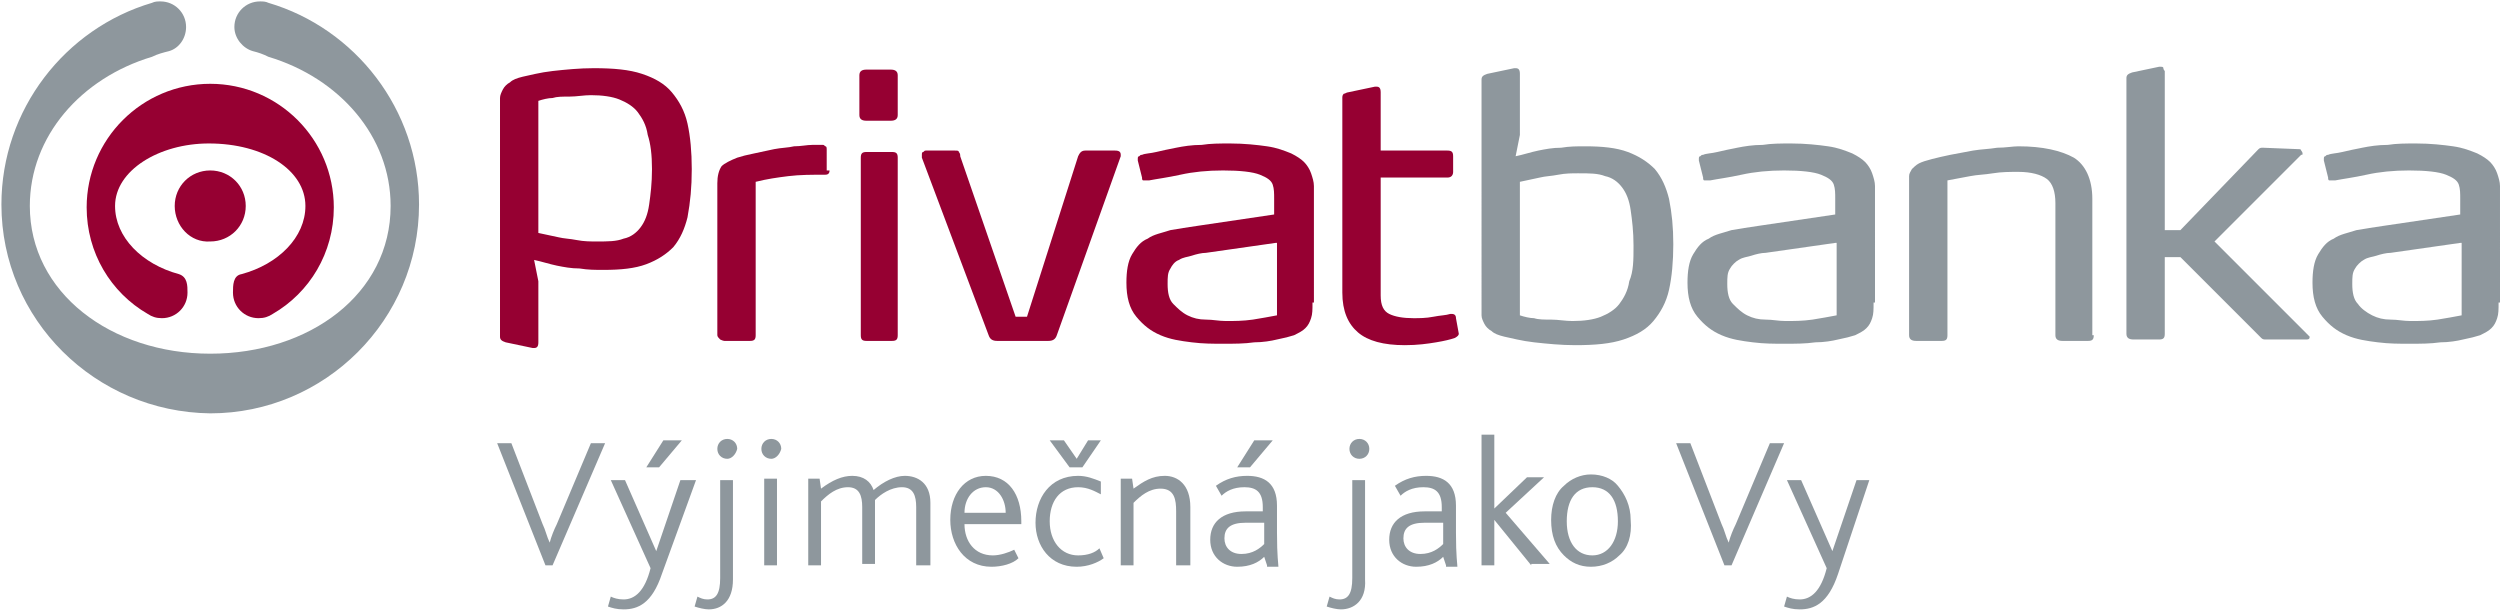
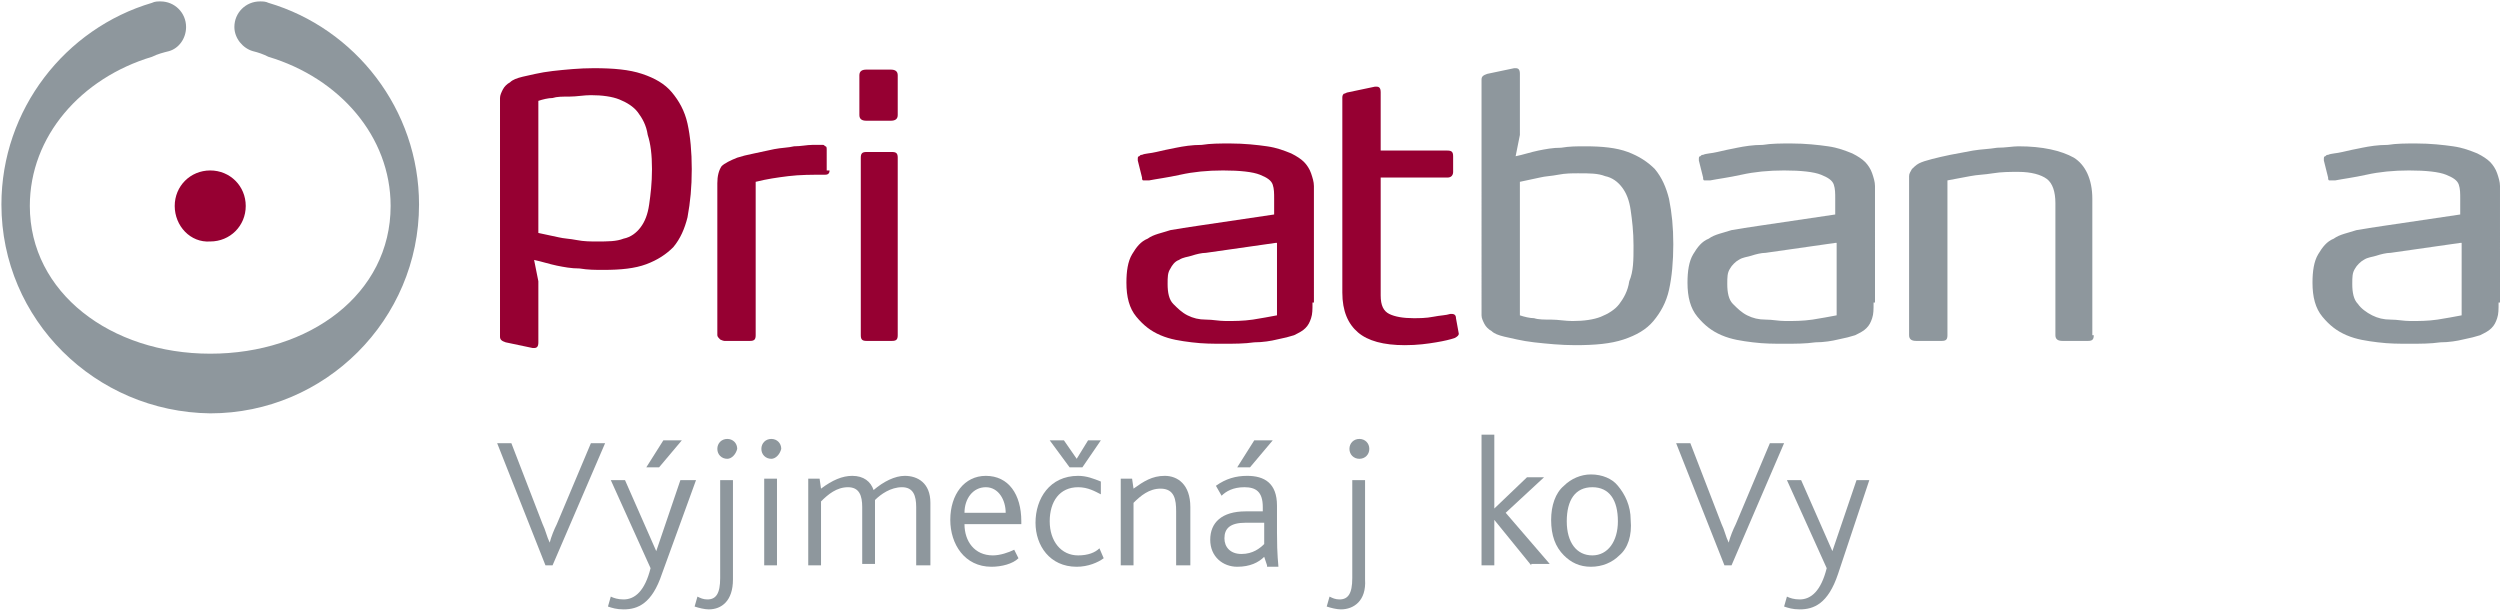
<svg xmlns="http://www.w3.org/2000/svg" version="1.1" id="Layer_1" x="0px" y="0px" viewBox="0 0 176 43" style="enable-background:new 0 0 176 43;" xml:space="preserve">
  <style type="text/css">
	.st0{fill:#8E979D;}
	.st1{fill:#960032;}
</style>
  <title>logo_top</title>
  <g>
    <g>
      <path class="st0" d="M17.8,3.6c-0.7-0.2-1.3-0.9-1.3-1.7c0-1,0.8-1.8,1.8-1.8c0.2,0,0.4,0,0.6,0.1C25,2,29.5,7.7,29.5,14.4    c0,8.1-6.6,14.7-14.7,14.7C6.7,29,0.1,22.5,0.1,14.4C0.1,7.7,4.6,2,10.7,0.2c0.2-0.1,0.4-0.1,0.6-0.1c1,0,1.8,0.8,1.8,1.8    c0,0.8-0.5,1.5-1.2,1.7c-0.4,0.1-0.8,0.2-1.2,0.4c-5,1.5-8.6,5.6-8.6,10.5c0,6.1,5.7,10.4,12.7,10.4c7,0,12.7-4.2,12.7-10.4    c0-4.9-3.6-9-8.6-10.5C18.5,3.8,18.2,3.7,17.8,3.6L17.8,3.6z" />
      <path class="st0" d="M117.8,17.2c0,1.2-0.1,2.3-0.3,3.2c-0.2,0.9-0.6,1.6-1.1,2.2c-0.5,0.6-1.2,1-2.1,1.3c-0.9,0.3-2,0.4-3.4,0.4    c-1,0-2-0.1-2.9-0.2c-0.9-0.1-1.6-0.3-2.1-0.4c-0.4-0.1-0.7-0.2-0.9-0.4c-0.2-0.1-0.4-0.3-0.5-0.5c-0.1-0.2-0.2-0.4-0.2-0.6    c0-0.2,0-0.4,0-0.7V5.6c0-0.2,0.1-0.3,0.4-0.4l1.9-0.4h0.1c0.2,0,0.3,0.1,0.3,0.4v4.3l-0.3,1.5c0.5-0.1,1.1-0.3,1.6-0.4    c0.5-0.1,1-0.2,1.6-0.2c0.6-0.1,1.1-0.1,1.7-0.1c1.2,0,2.2,0.1,3,0.4c0.8,0.3,1.4,0.7,1.9,1.2c0.5,0.6,0.8,1.3,1,2.1    C117.7,15,117.8,16,117.8,17.2L117.8,17.2z M115,17.3c0-1-0.1-1.8-0.2-2.5c-0.1-0.7-0.3-1.2-0.6-1.6c-0.3-0.4-0.7-0.7-1.2-0.8    c-0.5-0.2-1.1-0.2-1.9-0.2c-0.4,0-0.9,0-1.4,0.1c-0.5,0.1-0.9,0.1-1.3,0.2c-0.5,0.1-0.9,0.2-1.4,0.3v9.4c0.3,0.1,0.7,0.2,1,0.2    c0.3,0.1,0.7,0.1,1.2,0.1c0.5,0,1,0.1,1.5,0.1c0.8,0,1.5-0.1,2-0.3c0.5-0.2,1-0.5,1.3-0.9c0.3-0.4,0.6-0.9,0.7-1.6    C115,19.1,115,18.3,115,17.3L115,17.3z" />
      <path class="st0" d="M131.9,21.3c0,0.5,0,0.8-0.1,1.1c-0.1,0.3-0.2,0.5-0.4,0.7c-0.2,0.2-0.4,0.3-0.8,0.5    c-0.3,0.1-0.7,0.2-1.2,0.3c-0.4,0.1-1,0.2-1.6,0.2c-0.7,0.1-1.4,0.1-2.2,0.1c-0.7,0-1.4,0-2.2-0.1c-0.8-0.1-1.5-0.2-2.2-0.5    c-0.7-0.3-1.2-0.7-1.7-1.3c-0.5-0.6-0.7-1.4-0.7-2.4c0-0.8,0.1-1.5,0.4-2c0.3-0.5,0.6-0.9,1.1-1.1c0.4-0.3,1-0.4,1.6-0.6    c0.6-0.1,1.2-0.2,1.9-0.3l5.4-0.8v-1.1c0-0.4,0-0.7-0.1-1c-0.1-0.3-0.4-0.5-0.9-0.7c-0.5-0.2-1.4-0.3-2.6-0.3    c-1.1,0-2.1,0.1-3,0.3c-0.9,0.2-1.7,0.3-2.2,0.4c0,0-0.1,0-0.2,0c-0.1,0-0.1,0-0.2,0c-0.1,0-0.1-0.1-0.1-0.2l-0.3-1.2    c0,0,0,0,0-0.1c0-0.1,0-0.2,0.1-0.2c0.1-0.1,0.1-0.1,0.2-0.1c0.2-0.1,0.6-0.1,1-0.2c0.4-0.1,0.9-0.2,1.4-0.3    c0.5-0.1,1.1-0.2,1.8-0.2c0.6-0.1,1.3-0.1,2-0.1c1,0,1.9,0.1,2.6,0.2c0.7,0.1,1.2,0.3,1.7,0.5c0.4,0.2,0.7,0.4,0.9,0.6    c0.2,0.2,0.4,0.5,0.5,0.8c0.1,0.3,0.2,0.6,0.2,0.9c0,0.3,0,0.6,0,1V21.3L131.9,21.3z M129.2,17.1l-4.9,0.7c-0.3,0-0.7,0.1-1,0.2    c-0.3,0.1-0.6,0.1-0.9,0.3c-0.2,0.1-0.5,0.4-0.6,0.6c-0.2,0.3-0.2,0.6-0.2,1.1c0,0.6,0.1,1.1,0.4,1.4c0.3,0.3,0.6,0.6,1,0.8    c0.4,0.2,0.8,0.3,1.3,0.3c0.5,0,0.9,0.1,1.4,0.1c0.6,0,1.2,0,1.9-0.1c0.6-0.1,1.2-0.2,1.7-0.3V17.1L129.2,17.1z" />
      <path class="st0" d="M147.4,23.6c0,0.3-0.1,0.4-0.4,0.4h-1.8c-0.3,0-0.5-0.1-0.5-0.4v-9.3c0-0.8-0.2-1.4-0.6-1.7    c-0.4-0.3-1.1-0.5-2-0.5c-0.6,0-1.2,0-1.8,0.1c-0.6,0.1-1.1,0.1-1.6,0.2c-0.5,0.1-1.1,0.2-1.6,0.3v10.9c0,0.3-0.1,0.4-0.4,0.4    h-1.8c-0.3,0-0.5-0.1-0.5-0.4V13c0-0.3,0-0.5,0-0.6c0-0.2,0.1-0.3,0.2-0.5c0.1-0.1,0.3-0.3,0.5-0.4c0.2-0.1,0.5-0.2,0.9-0.3    c0.4-0.1,0.8-0.2,1.3-0.3c0.5-0.1,1.1-0.2,1.6-0.3c0.6-0.1,1.1-0.1,1.7-0.2c0.6,0,1.1-0.1,1.5-0.1c1.7,0,3,0.3,3.9,0.8    c0.8,0.5,1.3,1.5,1.3,2.9V23.6L147.4,23.6z" />
-       <path class="st0" d="M162.5,23.6c0,0,0.1,0.1,0.1,0.1c0,0.2-0.1,0.2-0.3,0.2h-2.8c-0.1,0-0.2,0-0.3-0.1l-5.7-5.7h-1.1v5.4    c0,0.3-0.1,0.4-0.4,0.4h-1.8c-0.3,0-0.5-0.1-0.5-0.4v-18c0-0.2,0.1-0.3,0.4-0.4l1.9-0.4h0.1c0.1,0,0.2,0,0.2,0.1    c0,0.1,0.1,0.2,0.1,0.2v11.2h1.1l5.5-5.7c0.1-0.1,0.2-0.1,0.3-0.1l2.5,0.1c0.1,0,0.2,0,0.2,0.1c0,0,0.1,0.1,0.1,0.2    c0,0.1,0,0.1-0.1,0.1l-6.1,6.1L162.5,23.6L162.5,23.6z" />
      <path class="st0" d="M175.9,21.3c0,0.5,0,0.8-0.1,1.1c-0.1,0.3-0.2,0.5-0.4,0.7c-0.2,0.2-0.4,0.3-0.8,0.5    c-0.3,0.1-0.7,0.2-1.2,0.3c-0.4,0.1-1,0.2-1.6,0.2c-0.7,0.1-1.4,0.1-2.2,0.1c-0.7,0-1.4,0-2.2-0.1c-0.8-0.1-1.5-0.2-2.2-0.5    c-0.7-0.3-1.2-0.7-1.7-1.3c-0.5-0.6-0.7-1.4-0.7-2.4c0-0.8,0.1-1.5,0.4-2c0.3-0.5,0.6-0.9,1.1-1.1c0.4-0.3,1-0.4,1.6-0.6    c0.6-0.1,1.2-0.2,1.9-0.3l5.4-0.8v-1.1c0-0.4,0-0.7-0.1-1c-0.1-0.3-0.4-0.5-0.9-0.7c-0.5-0.2-1.4-0.3-2.6-0.3    c-1.1,0-2.1,0.1-3,0.3c-0.9,0.2-1.7,0.3-2.2,0.4c0,0-0.1,0-0.2,0c-0.1,0-0.1,0-0.2,0c-0.1,0-0.1-0.1-0.1-0.2l-0.3-1.2    c0,0,0,0,0-0.1c0-0.1,0-0.2,0.1-0.2c0.1-0.1,0.1-0.1,0.2-0.1c0.2-0.1,0.6-0.1,1-0.2c0.4-0.1,0.9-0.2,1.4-0.3    c0.5-0.1,1.1-0.2,1.8-0.2c0.6-0.1,1.3-0.1,2-0.1c1,0,1.9,0.1,2.6,0.2c0.7,0.1,1.2,0.3,1.7,0.5c0.4,0.2,0.7,0.4,0.9,0.6    c0.2,0.2,0.4,0.5,0.5,0.8c0.1,0.3,0.2,0.6,0.2,0.9c0,0.3,0,0.6,0,1V21.3L175.9,21.3z M173.2,17.1l-4.9,0.7c-0.3,0-0.7,0.1-1,0.2    c-0.3,0.1-0.6,0.1-0.9,0.3c-0.2,0.1-0.5,0.4-0.6,0.6c-0.2,0.3-0.2,0.6-0.2,1.1c0,0.6,0.1,1.1,0.4,1.4c0.2,0.3,0.6,0.6,1,0.8    c0.4,0.2,0.8,0.3,1.3,0.3c0.5,0,0.9,0.1,1.4,0.1c0.6,0,1.2,0,1.9-0.1c0.6-0.1,1.2-0.2,1.7-0.3V17.1L173.2,17.1z" />
    </g>
    <g>
      <path class="st1" d="M12.3,14.5c0-1.4,1.1-2.5,2.5-2.5c1.4,0,2.5,1.1,2.5,2.5c0,1.4-1.1,2.5-2.5,2.5    C13.4,17.1,12.3,15.9,12.3,14.5L12.3,14.5z" />
      <path class="st1" d="M48.7,11.9c0-1.2-0.1-2.3-0.3-3.2c-0.2-0.9-0.6-1.6-1.1-2.2c-0.5-0.6-1.2-1-2.1-1.3c-0.9-0.3-2-0.4-3.4-0.4    c-1,0-2,0.1-2.9,0.2c-0.9,0.1-1.6,0.3-2.1,0.4c-0.4,0.1-0.7,0.2-0.9,0.4c-0.2,0.1-0.4,0.3-0.5,0.5c-0.1,0.2-0.2,0.4-0.2,0.6    c0,0.2,0,0.4,0,0.7v16.1c0,0.2,0.1,0.3,0.4,0.4l1.9,0.4h0.1c0.2,0,0.3-0.1,0.3-0.4v-4.3l-0.3-1.5c0.5,0.1,1.1,0.3,1.6,0.4    c0.5,0.1,1,0.2,1.6,0.2c0.6,0.1,1.1,0.1,1.7,0.1c1.2,0,2.2-0.1,3-0.4c0.8-0.3,1.4-0.7,1.9-1.2c0.5-0.6,0.8-1.3,1-2.1    C48.6,14.2,48.7,13.2,48.7,11.9L48.7,11.9z M45.9,11.9c0,1-0.1,1.8-0.2,2.5c-0.1,0.7-0.3,1.2-0.6,1.6c-0.3,0.4-0.7,0.7-1.2,0.8    C43.4,17,42.8,17,42,17c-0.4,0-0.9,0-1.4-0.1c-0.5-0.1-0.9-0.1-1.3-0.2c-0.5-0.1-0.9-0.2-1.4-0.3V7.1c0.3-0.1,0.7-0.2,1-0.2    c0.3-0.1,0.7-0.1,1.2-0.1c0.5,0,1-0.1,1.5-0.1c0.8,0,1.5,0.1,2,0.3c0.5,0.2,1,0.5,1.3,0.9c0.3,0.4,0.6,0.9,0.7,1.6    C45.8,10.1,45.9,10.9,45.9,11.9L45.9,11.9z" />
      <path class="st1" d="M58.4,12c0,0.2-0.1,0.3-0.3,0.3c-0.9,0-1.8,0-2.6,0.1c-0.8,0.1-1.5,0.2-2.3,0.4v10.8c0,0.3-0.1,0.4-0.4,0.4    H51c0,0-0.1,0-0.3-0.1c-0.1-0.1-0.2-0.2-0.2-0.3V12.9c0-0.5,0.1-0.9,0.3-1.2c0.2-0.2,0.6-0.4,1.1-0.6c0.3-0.1,0.7-0.2,1.2-0.3    c0.5-0.1,0.9-0.2,1.4-0.3c0.5-0.1,1-0.1,1.4-0.2c0.5,0,0.9-0.1,1.3-0.1h0.5c0,0,0.1,0,0.1,0c0,0,0.1,0,0.1,0c0.1,0,0.1,0,0.2,0.1    c0.1,0,0.1,0.1,0.1,0.3V12L58.4,12z" />
      <path class="st1" d="M63.2,8.1c0,0.3-0.2,0.4-0.5,0.4H61c-0.3,0-0.5-0.1-0.5-0.4V5.3c0-0.3,0.2-0.4,0.5-0.4h1.7    c0.3,0,0.5,0.1,0.5,0.4V8.1L63.2,8.1z M63.2,23.6c0,0.3-0.1,0.4-0.4,0.4H61c-0.3,0-0.4-0.1-0.4-0.4V11.1c0-0.3,0.1-0.4,0.4-0.4    h1.8c0.3,0,0.4,0.1,0.4,0.4V23.6L63.2,23.6z" />
-       <path class="st1" d="M74.4,23.6c-0.1,0.3-0.3,0.4-0.6,0.4h-3.6c-0.3,0-0.5-0.1-0.6-0.4l-4.7-12.5c0,0,0-0.1,0-0.1c0,0,0,0,0-0.1    c0-0.1,0-0.2,0.1-0.2c0.1-0.1,0.1-0.1,0.2-0.1h2c0.2,0,0.3,0,0.3,0.1c0.1,0.1,0.1,0.2,0.1,0.3l3.9,11.3h0.8L75.9,11    c0.1-0.2,0.2-0.4,0.5-0.4h2.1c0.3,0,0.4,0.1,0.4,0.3c0,0,0,0.1,0,0.1L74.4,23.6L74.4,23.6z" />
      <path class="st1" d="M92.4,21.3c0,0.5,0,0.8-0.1,1.1c-0.1,0.3-0.2,0.5-0.4,0.7c-0.2,0.2-0.4,0.3-0.8,0.5c-0.3,0.1-0.7,0.2-1.2,0.3    c-0.4,0.1-1,0.2-1.6,0.2c-0.7,0.1-1.4,0.1-2.2,0.1c-0.7,0-1.4,0-2.2-0.1c-0.8-0.1-1.5-0.2-2.2-0.5c-0.7-0.3-1.2-0.7-1.7-1.3    c-0.5-0.6-0.7-1.4-0.7-2.4c0-0.8,0.1-1.5,0.4-2c0.3-0.5,0.6-0.9,1.1-1.1c0.4-0.3,1-0.4,1.6-0.6c0.6-0.1,1.2-0.2,1.9-0.3l5.4-0.8    v-1.1c0-0.4,0-0.7-0.1-1c-0.1-0.3-0.4-0.5-0.9-0.7c-0.5-0.2-1.4-0.3-2.6-0.3c-1.1,0-2.1,0.1-3,0.3c-0.9,0.2-1.7,0.3-2.2,0.4    c0,0-0.1,0-0.2,0c-0.1,0-0.1,0-0.2,0c-0.1,0-0.1-0.1-0.1-0.2l-0.3-1.2c0,0,0,0,0-0.1c0-0.1,0-0.2,0.1-0.2c0.1-0.1,0.1-0.1,0.2-0.1    c0.2-0.1,0.6-0.1,1-0.2c0.4-0.1,0.9-0.2,1.4-0.3c0.5-0.1,1.1-0.2,1.8-0.2c0.6-0.1,1.3-0.1,2-0.1c1,0,1.9,0.1,2.6,0.2    c0.7,0.1,1.2,0.3,1.7,0.5c0.4,0.2,0.7,0.4,0.9,0.6c0.2,0.2,0.4,0.5,0.5,0.8c0.1,0.3,0.2,0.6,0.2,0.9c0,0.3,0,0.6,0,1V21.3    L92.4,21.3z M89.8,17.1l-4.9,0.7c-0.3,0-0.7,0.1-1,0.2c-0.3,0.1-0.6,0.1-0.9,0.3c-0.3,0.1-0.5,0.4-0.6,0.6    c-0.2,0.3-0.2,0.6-0.2,1.1c0,0.6,0.1,1.1,0.4,1.4c0.3,0.3,0.6,0.6,1,0.8c0.4,0.2,0.8,0.3,1.3,0.3c0.5,0,0.9,0.1,1.4,0.1    c0.6,0,1.2,0,1.9-0.1c0.6-0.1,1.2-0.2,1.7-0.3V17.1L89.8,17.1z" />
      <path class="st1" d="M102.7,23.5c0,0.1-0.1,0.2-0.3,0.3c-0.3,0.1-0.7,0.2-1.3,0.3c-0.6,0.1-1.3,0.2-2.2,0.2    c-1.5,0-2.6-0.3-3.3-0.9c-0.7-0.6-1.1-1.5-1.1-2.8V6.9c0-0.1,0-0.2,0.1-0.3c0.1,0,0.2-0.1,0.3-0.1l1.9-0.4h0.1    c0.2,0,0.3,0.1,0.3,0.4v4.1h4.7c0.3,0,0.4,0.1,0.4,0.4v1.1c0,0.2-0.1,0.4-0.4,0.4h-4.7v8.3c0,0.7,0.2,1.1,0.6,1.3    c0.4,0.2,1,0.3,1.7,0.3c0.4,0,0.9,0,1.4-0.1c0.5-0.1,0.9-0.1,1.2-0.2l0.1,0c0.2,0,0.3,0.1,0.3,0.3L102.7,23.5L102.7,23.5    L102.7,23.5z" />
-       <path class="st1" d="M8.1,14.5c0,2.2,1.9,4.1,4.5,4.8c0.6,0.2,0.6,0.8,0.6,1.3c0,1-0.8,1.8-1.8,1.8c-0.4,0-0.7-0.1-1-0.3    c-2.6-1.5-4.3-4.3-4.3-7.5c0-4.8,3.9-8.7,8.7-8.7c4.8,0,8.7,3.9,8.7,8.7c0,3.2-1.7,6-4.3,7.5c-0.3,0.2-0.6,0.3-1,0.3    c-1,0-1.8-0.8-1.8-1.8c0-0.5,0-1.2,0.6-1.3c2.6-0.7,4.5-2.6,4.5-4.8c0-2.5-2.9-4.4-6.8-4.4C11.2,10.1,8.1,12,8.1,14.5L8.1,14.5z" />
    </g>
    <g>
      <path class="st0" d="M38.9,39.8h-0.5L35,31.2h1l2.2,5.7c0.2,0.4,0.3,0.9,0.5,1.3h0c0.1-0.4,0.3-0.9,0.5-1.3l2.4-5.7h1L38.9,39.8z" />
      <path class="st0" d="M46.6,40.4c-0.7,2.1-1.7,2.5-2.7,2.5c-0.5,0-0.8-0.1-1.1-0.2l0.2-0.7c0.2,0.1,0.5,0.2,0.9,0.2    c0.8,0,1.5-0.6,1.9-2.2l-2.8-6.2h1l2.2,5h0l1.7-5H49L46.6,40.4z M46.4,32.9h-0.9l1.2-1.9H48L46.4,32.9z" />
      <path class="st0" d="M49.9,42.9c-0.3,0-0.7-0.1-1-0.2l0.2-0.7c0.2,0.1,0.4,0.2,0.7,0.2c0.6,0,0.9-0.4,0.9-1.5v-6.9h0.9v7    C51.6,42.3,50.8,42.9,49.9,42.9z M51.2,32.3c-0.4,0-0.7-0.3-0.7-0.7c0-0.4,0.3-0.7,0.7-0.7c0.4,0,0.7,0.3,0.7,0.7    C51.8,32,51.5,32.3,51.2,32.3z" />
      <path class="st0" d="M54.3,32.3c-0.4,0-0.7-0.3-0.7-0.7c0-0.4,0.3-0.7,0.7-0.7c0.4,0,0.7,0.3,0.7,0.7C54.9,32,54.6,32.3,54.3,32.3    z M53.8,39.8v-6.1h0.9v6.1H53.8z" />
      <path class="st0" d="M64.5,39.8v-4.1c0-0.8-0.2-1.4-1-1.4c-0.8,0-1.5,0.5-1.9,0.9c0,0.1,0,0.2,0,0.4v4.1h-0.9v-4    c0-0.8-0.2-1.4-1-1.4c-0.8,0-1.4,0.5-1.9,1v4.5h-0.9v-6.1h0.8l0.1,0.7c0.8-0.6,1.5-0.9,2.2-0.9c0.8,0,1.3,0.4,1.5,1    c0.7-0.6,1.5-1,2.2-1c0.9,0,1.8,0.5,1.8,1.9v4.4H64.5z" />
      <path class="st0" d="M67.9,36.9c0,1.2,0.7,2.2,2,2.2c0.5,0,1.1-0.2,1.5-0.4l0.3,0.6c-0.4,0.4-1.2,0.6-1.9,0.6    c-1.9,0-2.9-1.6-2.9-3.3c0-1.8,1-3.1,2.5-3.1c1.6,0,2.5,1.3,2.5,3.2c0,0.1,0,0.1,0,0.2H67.9z M69.4,34.3c-0.9,0-1.5,0.8-1.5,1.8    h2.9C70.8,35.2,70.3,34.3,69.4,34.3z" />
      <path class="st0" d="M75.8,39.9c-1.9,0-2.9-1.5-2.9-3.1c0-1.7,1-3.3,3-3.3c0.6,0,1.1,0.2,1.6,0.4v0.9c-0.4-0.2-0.9-0.5-1.6-0.5    c-1.3,0-2,1-2,2.4c0,1.4,0.8,2.4,2,2.4c0.7,0,1.2-0.2,1.5-0.5l0.3,0.7C77.3,39.6,76.6,39.9,75.8,39.9z M76.2,32.9h-0.9L73.9,31h1    l0.9,1.3l0.8-1.3h0.9L76.2,32.9z" />
      <path class="st0" d="M82.8,39.8V36c0-0.8-0.1-1.6-1.1-1.6c-0.8,0-1.4,0.5-1.9,1v4.4h-0.9v-6.1h0.8l0.1,0.7    c0.7-0.5,1.3-0.9,2.2-0.9c0.9,0,1.8,0.6,1.8,2.2v4.1H82.8z" />
      <path class="st0" d="M89.2,39.8l-0.2-0.6c-0.4,0.4-1,0.7-1.9,0.7c-1,0-1.9-0.7-1.9-1.9c0-1.2,0.8-2,2.5-2l1.2,0c0-0.1,0-0.2,0-0.3    c0-1.1-0.5-1.4-1.3-1.4c-0.8,0-1.3,0.3-1.6,0.6l-0.4-0.7c0.7-0.5,1.4-0.7,2.2-0.7c1.2,0,2.1,0.5,2.1,2.1v1.9    c0,1.7,0.1,2.2,0.1,2.4H89.2z M88.9,36.8l-1.2,0c-1.1,0-1.5,0.4-1.5,1.1c0,0.6,0.4,1.1,1.2,1.1c0.8,0,1.3-0.4,1.6-0.7V36.8z     M88,32.9h-0.9l1.2-1.9h1.3L88,32.9z" />
      <path class="st0" d="M94.4,42.9c-0.3,0-0.7-0.1-1-0.2l0.2-0.7c0.2,0.1,0.4,0.2,0.7,0.2c0.6,0,0.9-0.4,0.9-1.5v-6.9h0.9v7    C96.2,42.3,95.3,42.9,94.4,42.9z M95.7,32.3c-0.4,0-0.7-0.3-0.7-0.7c0-0.4,0.3-0.7,0.7-0.7c0.4,0,0.7,0.3,0.7,0.7    C96.4,32,96.1,32.3,95.7,32.3z" />
-       <path class="st0" d="M101.8,39.8l-0.2-0.6c-0.4,0.4-1,0.7-1.9,0.7c-1,0-1.9-0.7-1.9-1.9c0-1.2,0.8-2,2.5-2l1.2,0    c0-0.1,0-0.2,0-0.3c0-1.1-0.5-1.4-1.3-1.4c-0.8,0-1.3,0.3-1.6,0.6l-0.4-0.7c0.7-0.5,1.4-0.7,2.2-0.7c1.2,0,2.1,0.5,2.1,2.1v1.9    c0,1.7,0.1,2.2,0.1,2.4H101.8z M101.5,36.8l-1.2,0c-1.1,0-1.5,0.4-1.5,1.1c0,0.6,0.4,1.1,1.2,1.1c0.8,0,1.3-0.4,1.6-0.7V36.8z" />
      <path class="st0" d="M107.8,39.8l-2.6-3.2h0v3.2h-0.9v-9.2h0.9v5.2h0l2.3-2.2h1.2l-2.7,2.5l3.1,3.6H107.8z" />
      <path class="st0" d="M114,39.1c-0.5,0.5-1.2,0.8-2,0.8c-0.8,0-1.4-0.3-1.9-0.8c-0.6-0.6-0.9-1.4-0.9-2.5c0-1,0.3-1.9,0.9-2.4    c0.5-0.5,1.2-0.8,1.9-0.8c0.8,0,1.5,0.3,1.9,0.8c0.5,0.6,0.9,1.4,0.9,2.4C114.9,37.7,114.6,38.6,114,39.1z M112.1,34.3    c-1.2,0-1.8,0.9-1.8,2.4c0,1.5,0.7,2.4,1.8,2.4c1.1,0,1.8-1,1.8-2.4C113.9,35.2,113.3,34.3,112.1,34.3z" />
      <path class="st0" d="M121.9,39.8h-0.5l-3.4-8.6h1l2.2,5.7c0.2,0.4,0.3,0.9,0.5,1.3h0c0.1-0.4,0.3-0.9,0.5-1.3l2.4-5.7h1    L121.9,39.8z" />
      <path class="st0" d="M129.4,40.4c-0.7,2.1-1.7,2.5-2.7,2.5c-0.5,0-0.8-0.1-1.1-0.2l0.2-0.7c0.2,0.1,0.5,0.2,0.9,0.2    c0.8,0,1.5-0.6,1.9-2.2l-2.8-6.2h1l2.2,5h0l1.7-5h0.9L129.4,40.4z" />
    </g>
  </g>
</svg>